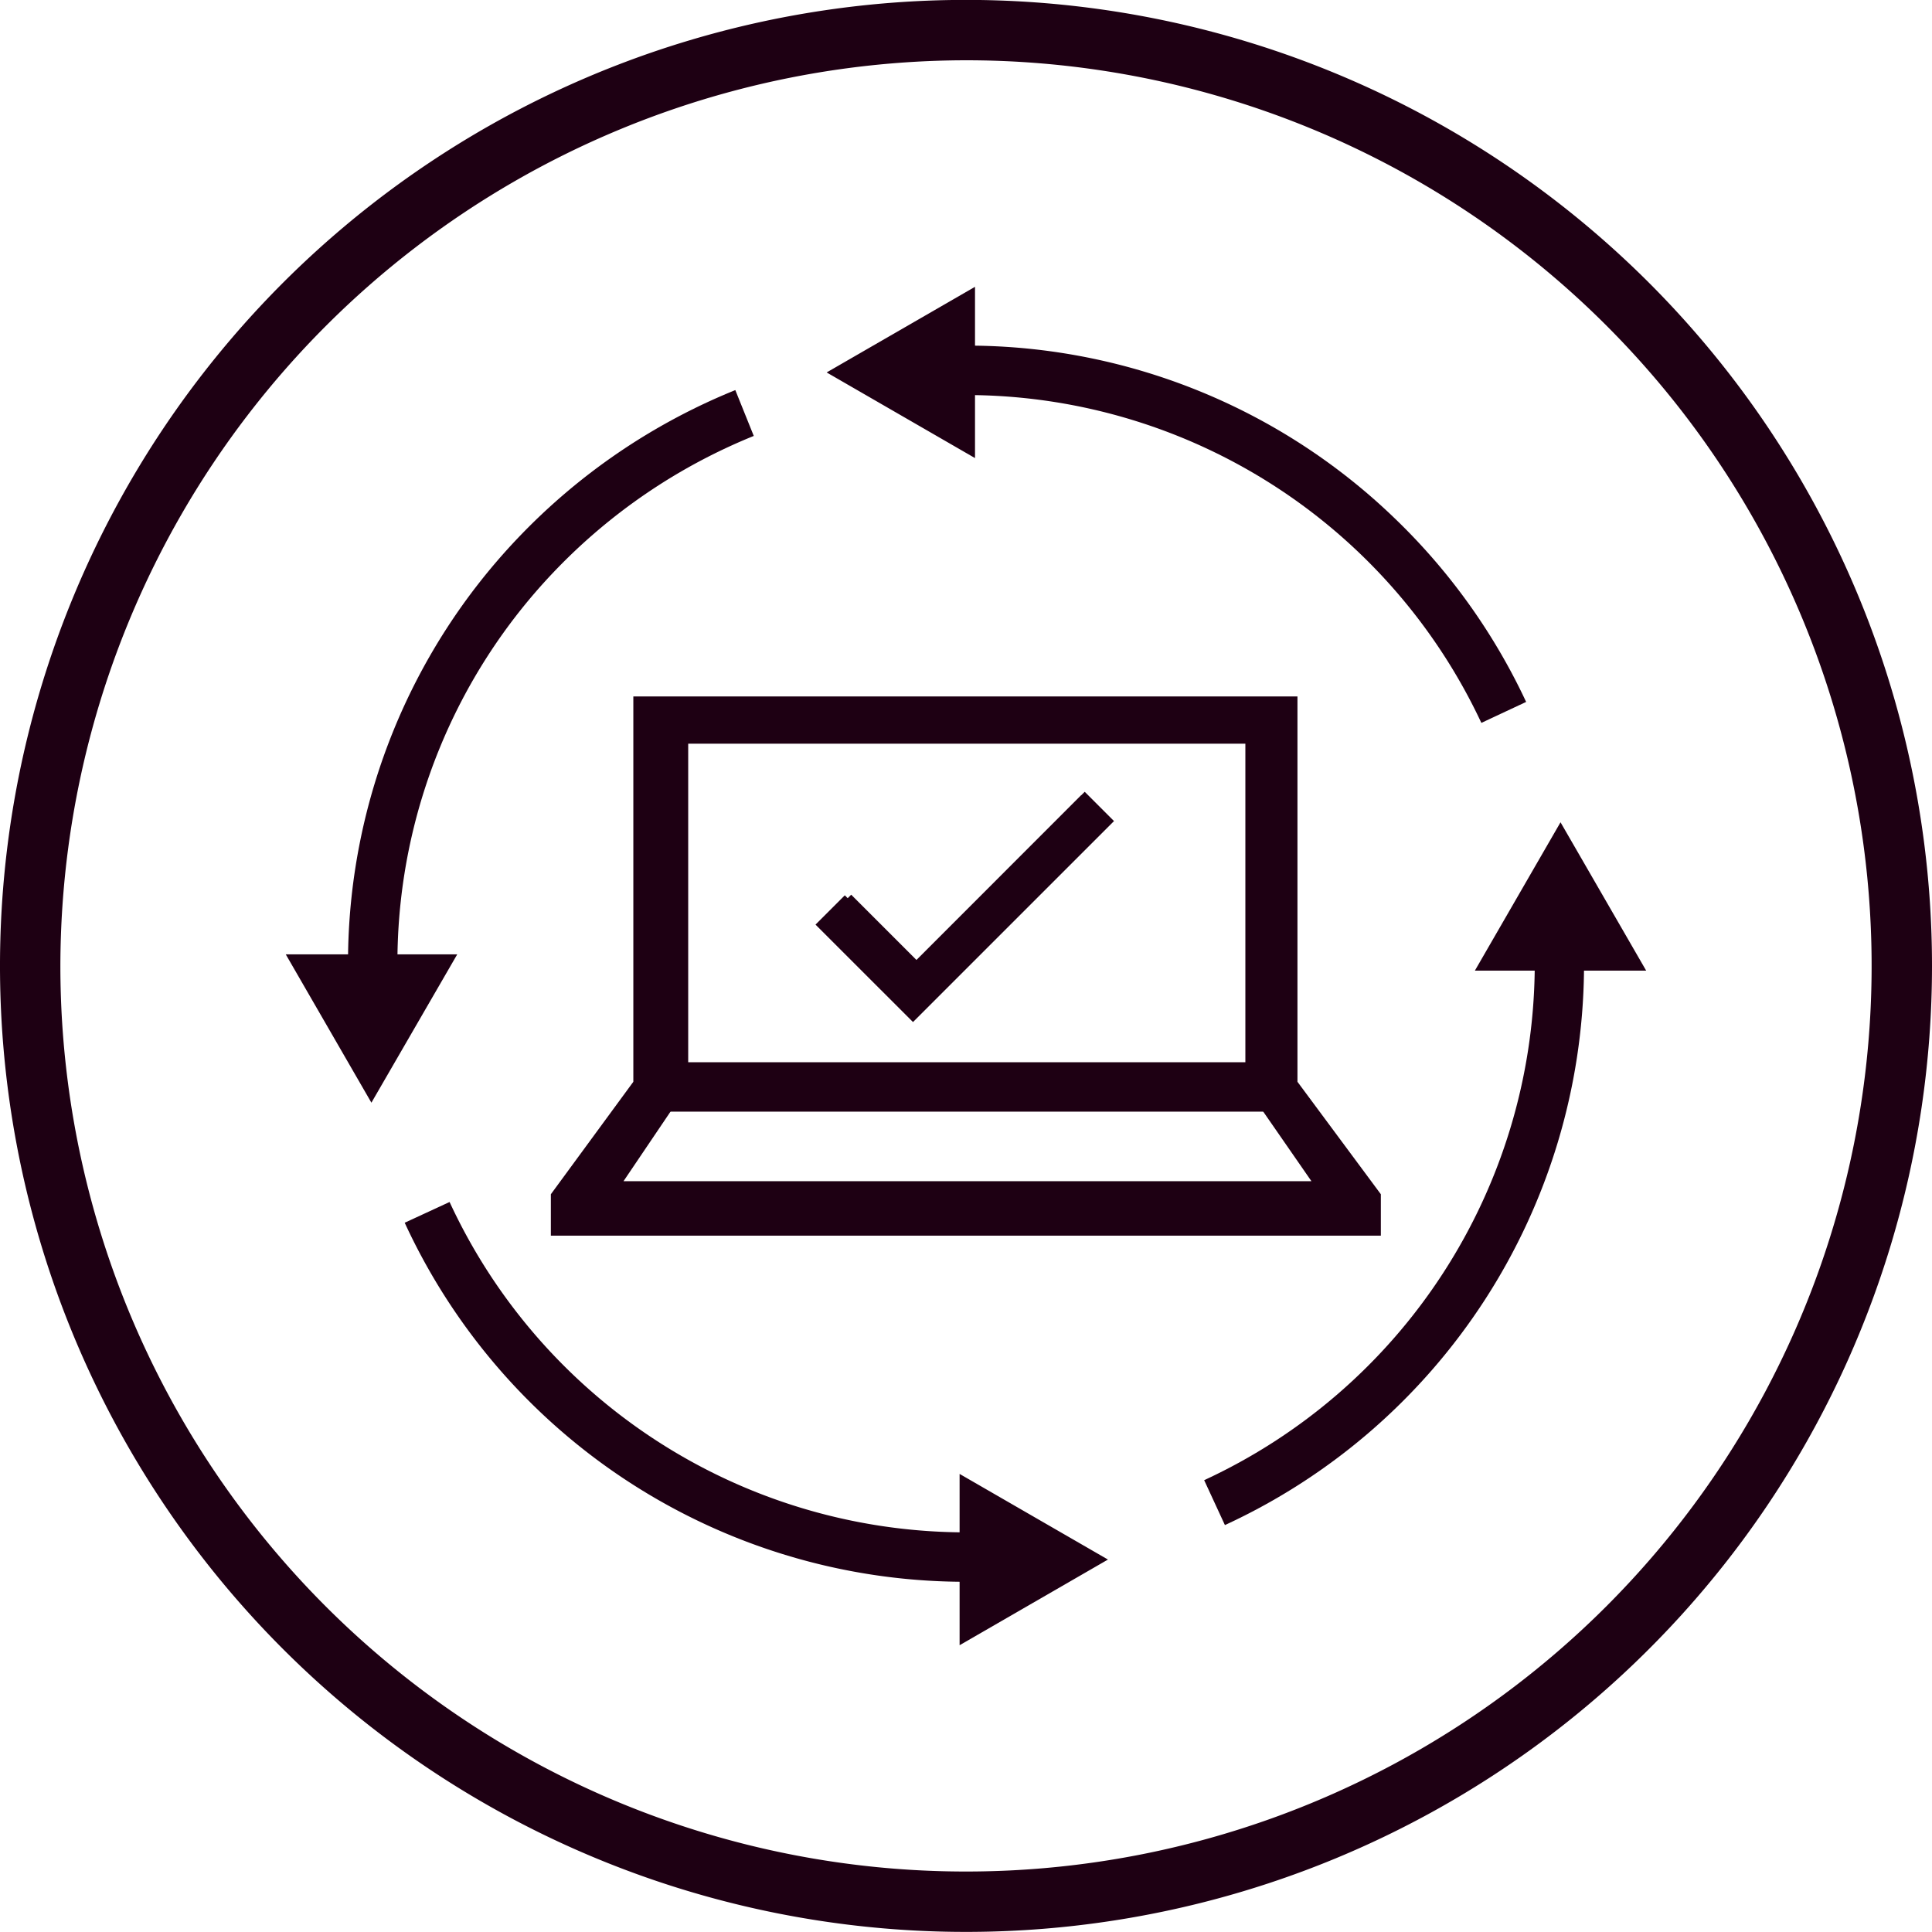
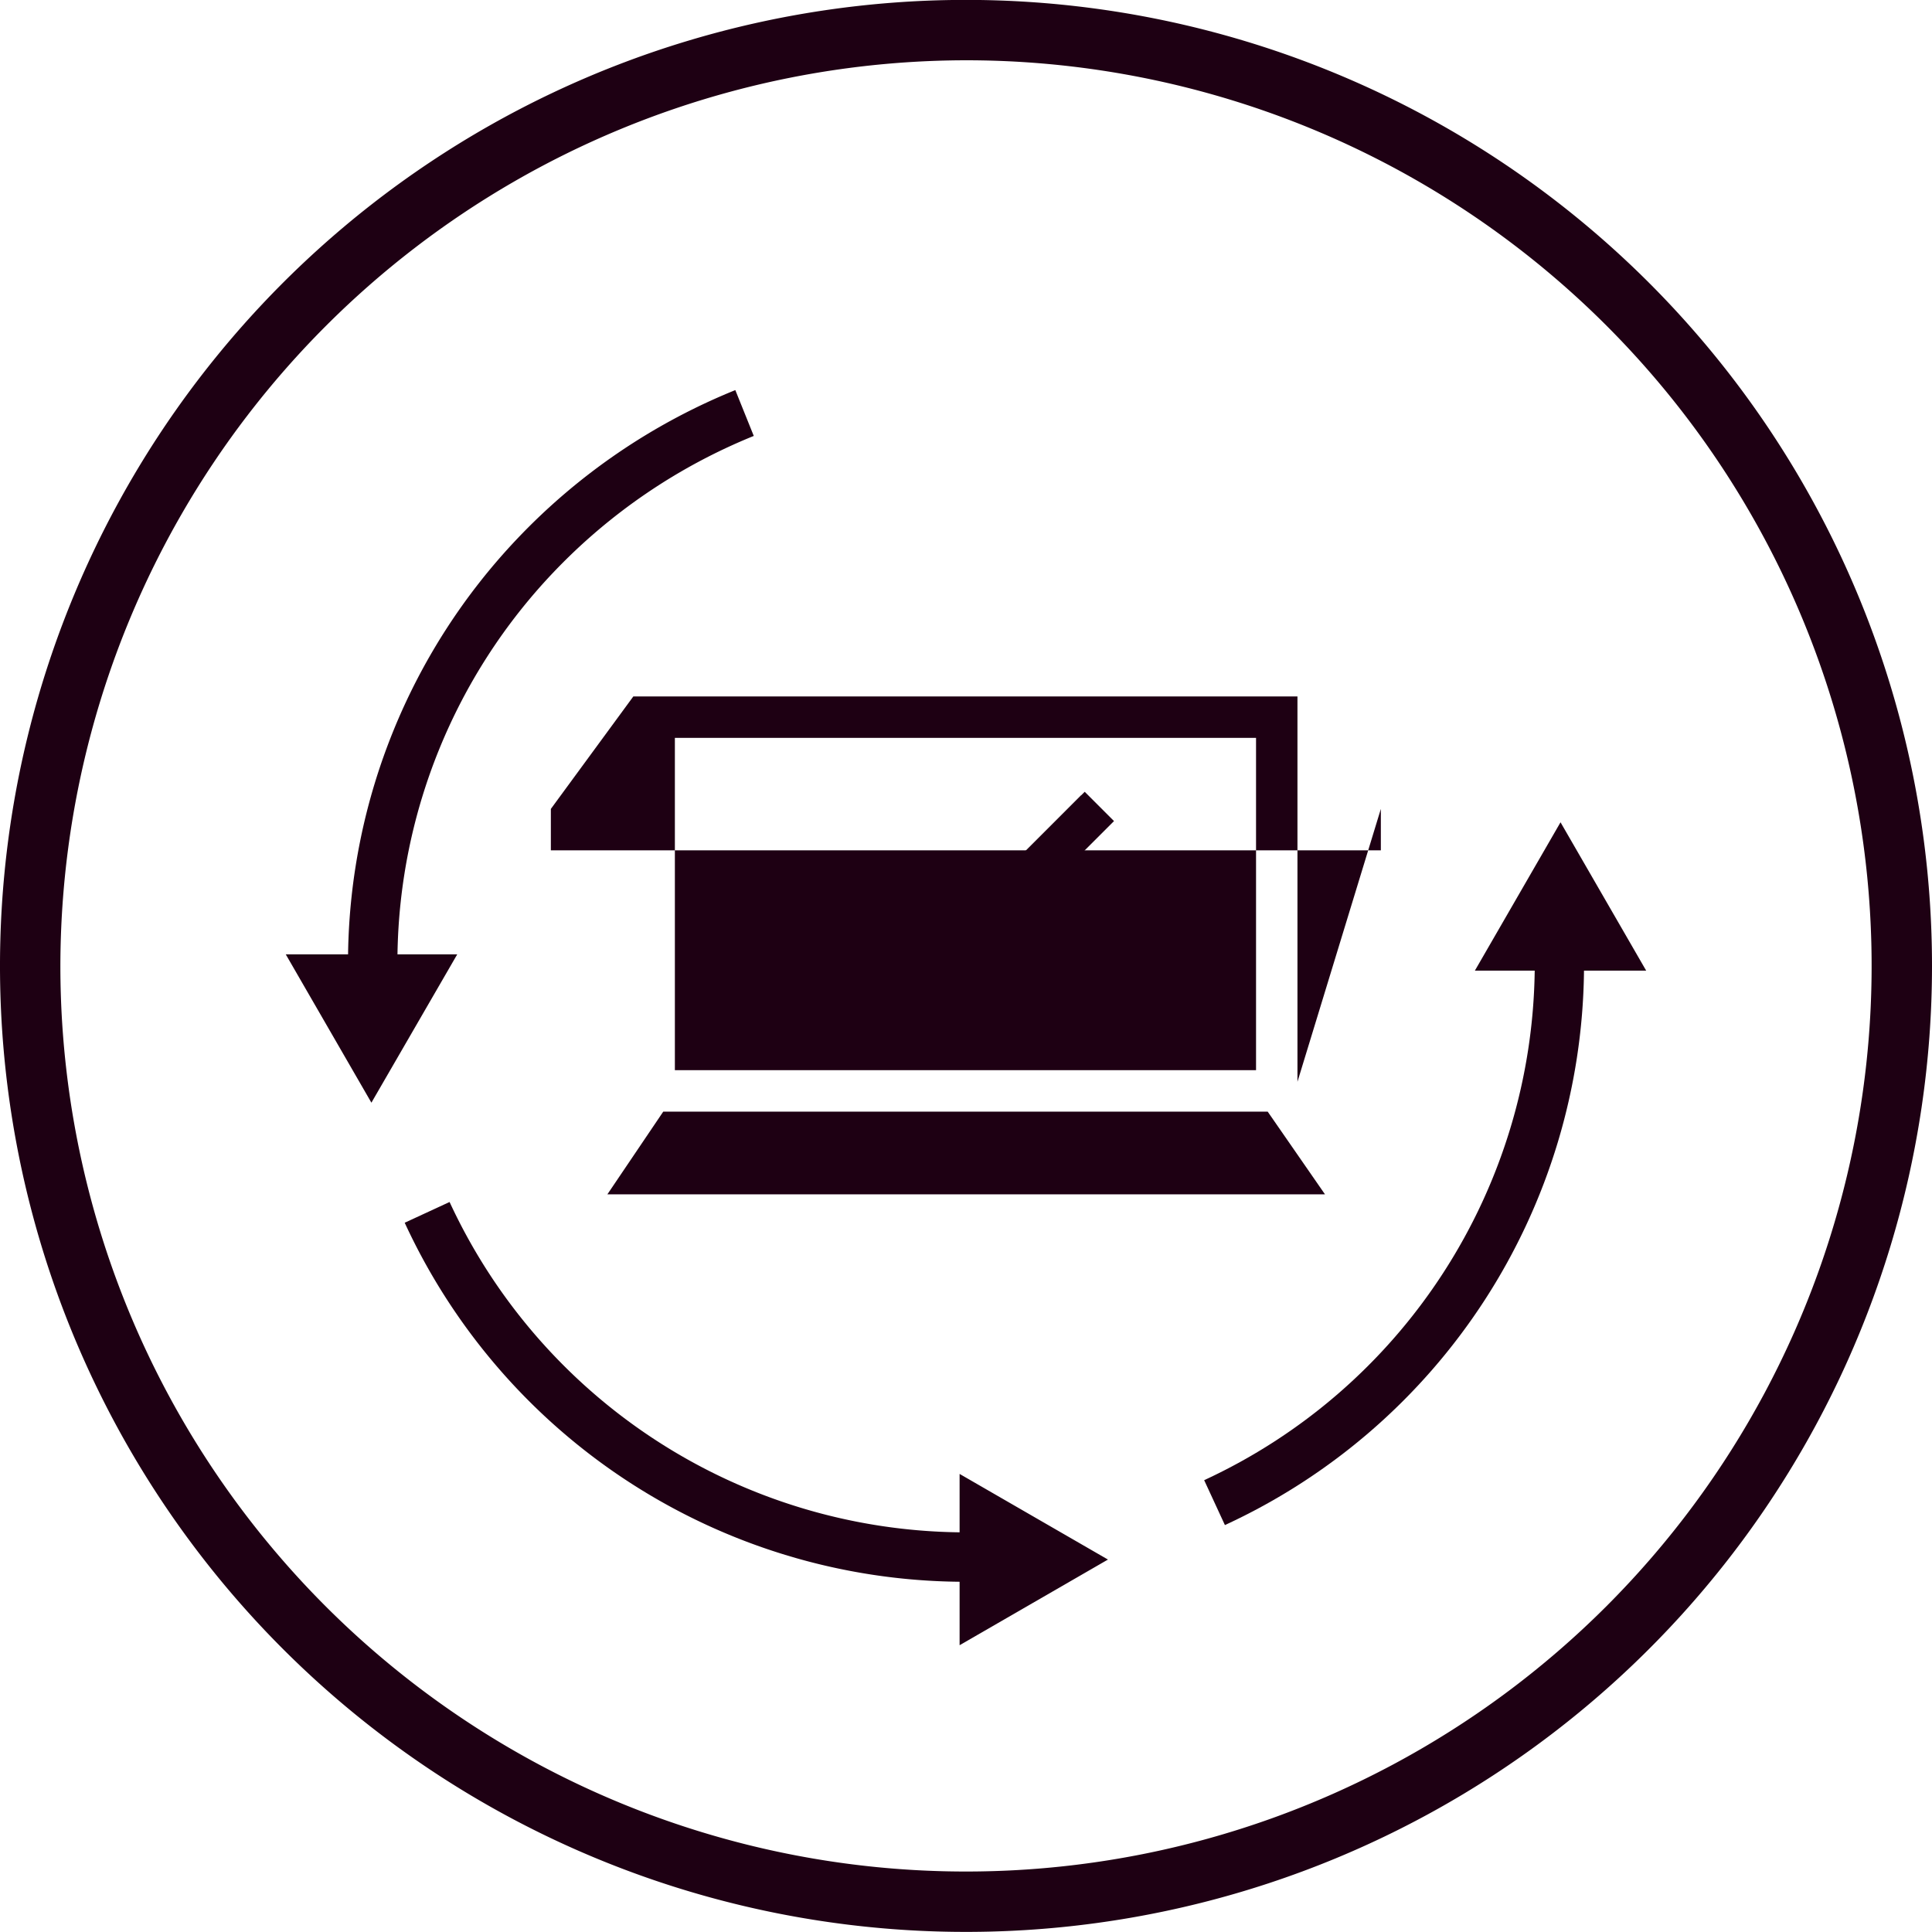
<svg xmlns="http://www.w3.org/2000/svg" width="80" height="80" viewBox="0 0 80 80">
  <g data-name="Icon KEYLINE">
    <g data-name="Group 331">
-       <path data-name="Path 5888" d="M119.573 66.035a25.5 25.5 0 0 0-17.353-7.125v-2.437l-6.143 3.546 6.143 3.546v-2.607a23.573 23.573 0 0 1 20.967 13.572l1.854-.868a25.539 25.539 0 0 0-5.468-7.627z" transform="translate(-61.847 -44.597)" style="fill:#1e0013" />
      <path data-name="Path 5889" d="M75.015 64.05a25.8 25.8 0 0 0-9.035 6.159 25.505 25.505 0 0 0-7 17.206H56.4l3.546 6.142 3.554-6.142h-2.474a23.457 23.457 0 0 1 6.44-15.8 23.754 23.754 0 0 1 8.313-5.667z" transform="translate(-44.567 -47.897)" style="fill:#1e0013" />
      <path data-name="Path 5890" d="M94.243 138.416 88.1 134.87v2.418a23.576 23.576 0 0 1-21.119-13.678l-1.858.859A25.566 25.566 0 0 0 88.1 139.335v2.628z" transform="translate(-48.365 -73.838)" style="fill:#1e0013" />
      <path data-name="Path 5891" d="m142.074 101.9-3.546-6.142-3.546 6.142h2.477a23.577 23.577 0 0 1-13.687 21.1l.859 1.859A25.572 25.572 0 0 0 139.5 101.9z" transform="translate(-73.91 -61.709)" style="fill:#1e0013" />
    </g>
    <path data-name="Path 5892" d="M75.433 37.929a37.5 37.5 0 1 1-37.5 37.5 37.547 37.547 0 0 1 37.5-37.5m0-2.5a40 40 0 1 0 40 40 40 40 0 0 0-40-40z" transform="translate(-35.433 -35.433)" style="fill:#1e0013" />
    <g data-name="Group 332">
      <path data-name="Path 5893" d="m99.3 100.629-2.824-2.824-1.213 1.213 4.036 4.035 8.324-8.322-1.213-1.213z" transform="translate(-61.494 -60.732)" style="fill:#1e0013" />
-       <path data-name="Path 5894" d="M106.764 102.48V86.524h-27.5v15.956l-3.415 4.657v1.715h34.368v-1.715zm-25.78-14.24h24.065V102H80.984zm-2.794 18.9 2.313-3.424h25.028l2.372 3.424z" transform="translate(-53.039 -57.686)" style="fill:#1e0013" />
+       <path data-name="Path 5894" d="M106.764 102.48V86.524h-27.5l-3.415 4.657v1.715h34.368v-1.715zm-25.78-14.24h24.065V102H80.984zm-2.794 18.9 2.313-3.424h25.028l2.372 3.424z" transform="translate(-53.039 -57.686)" style="fill:#1e0013" />
    </g>
    <g data-name="Group 333">
      <path data-name="Path 5895" d="m99.685 100.6-2.707-2.707-1.163 1.163 3.87 3.868 7.98-7.978-1.165-1.166z" transform="translate(-61.732 -60.846)" style="fill:#1e0013" />
-       <path data-name="Path 5896" d="M106.839 102.372v-15.3H80.48v15.3l-3.274 4.465v1.644h32.948v-1.644zM82.124 88.72h23.071v13.19H82.124zm-2.679 18.117 2.218-3.283h23.993l2.275 3.283z" transform="translate(-53.627 -57.926)" style="fill:#1e0013" />
    </g>
  </g>
</svg>